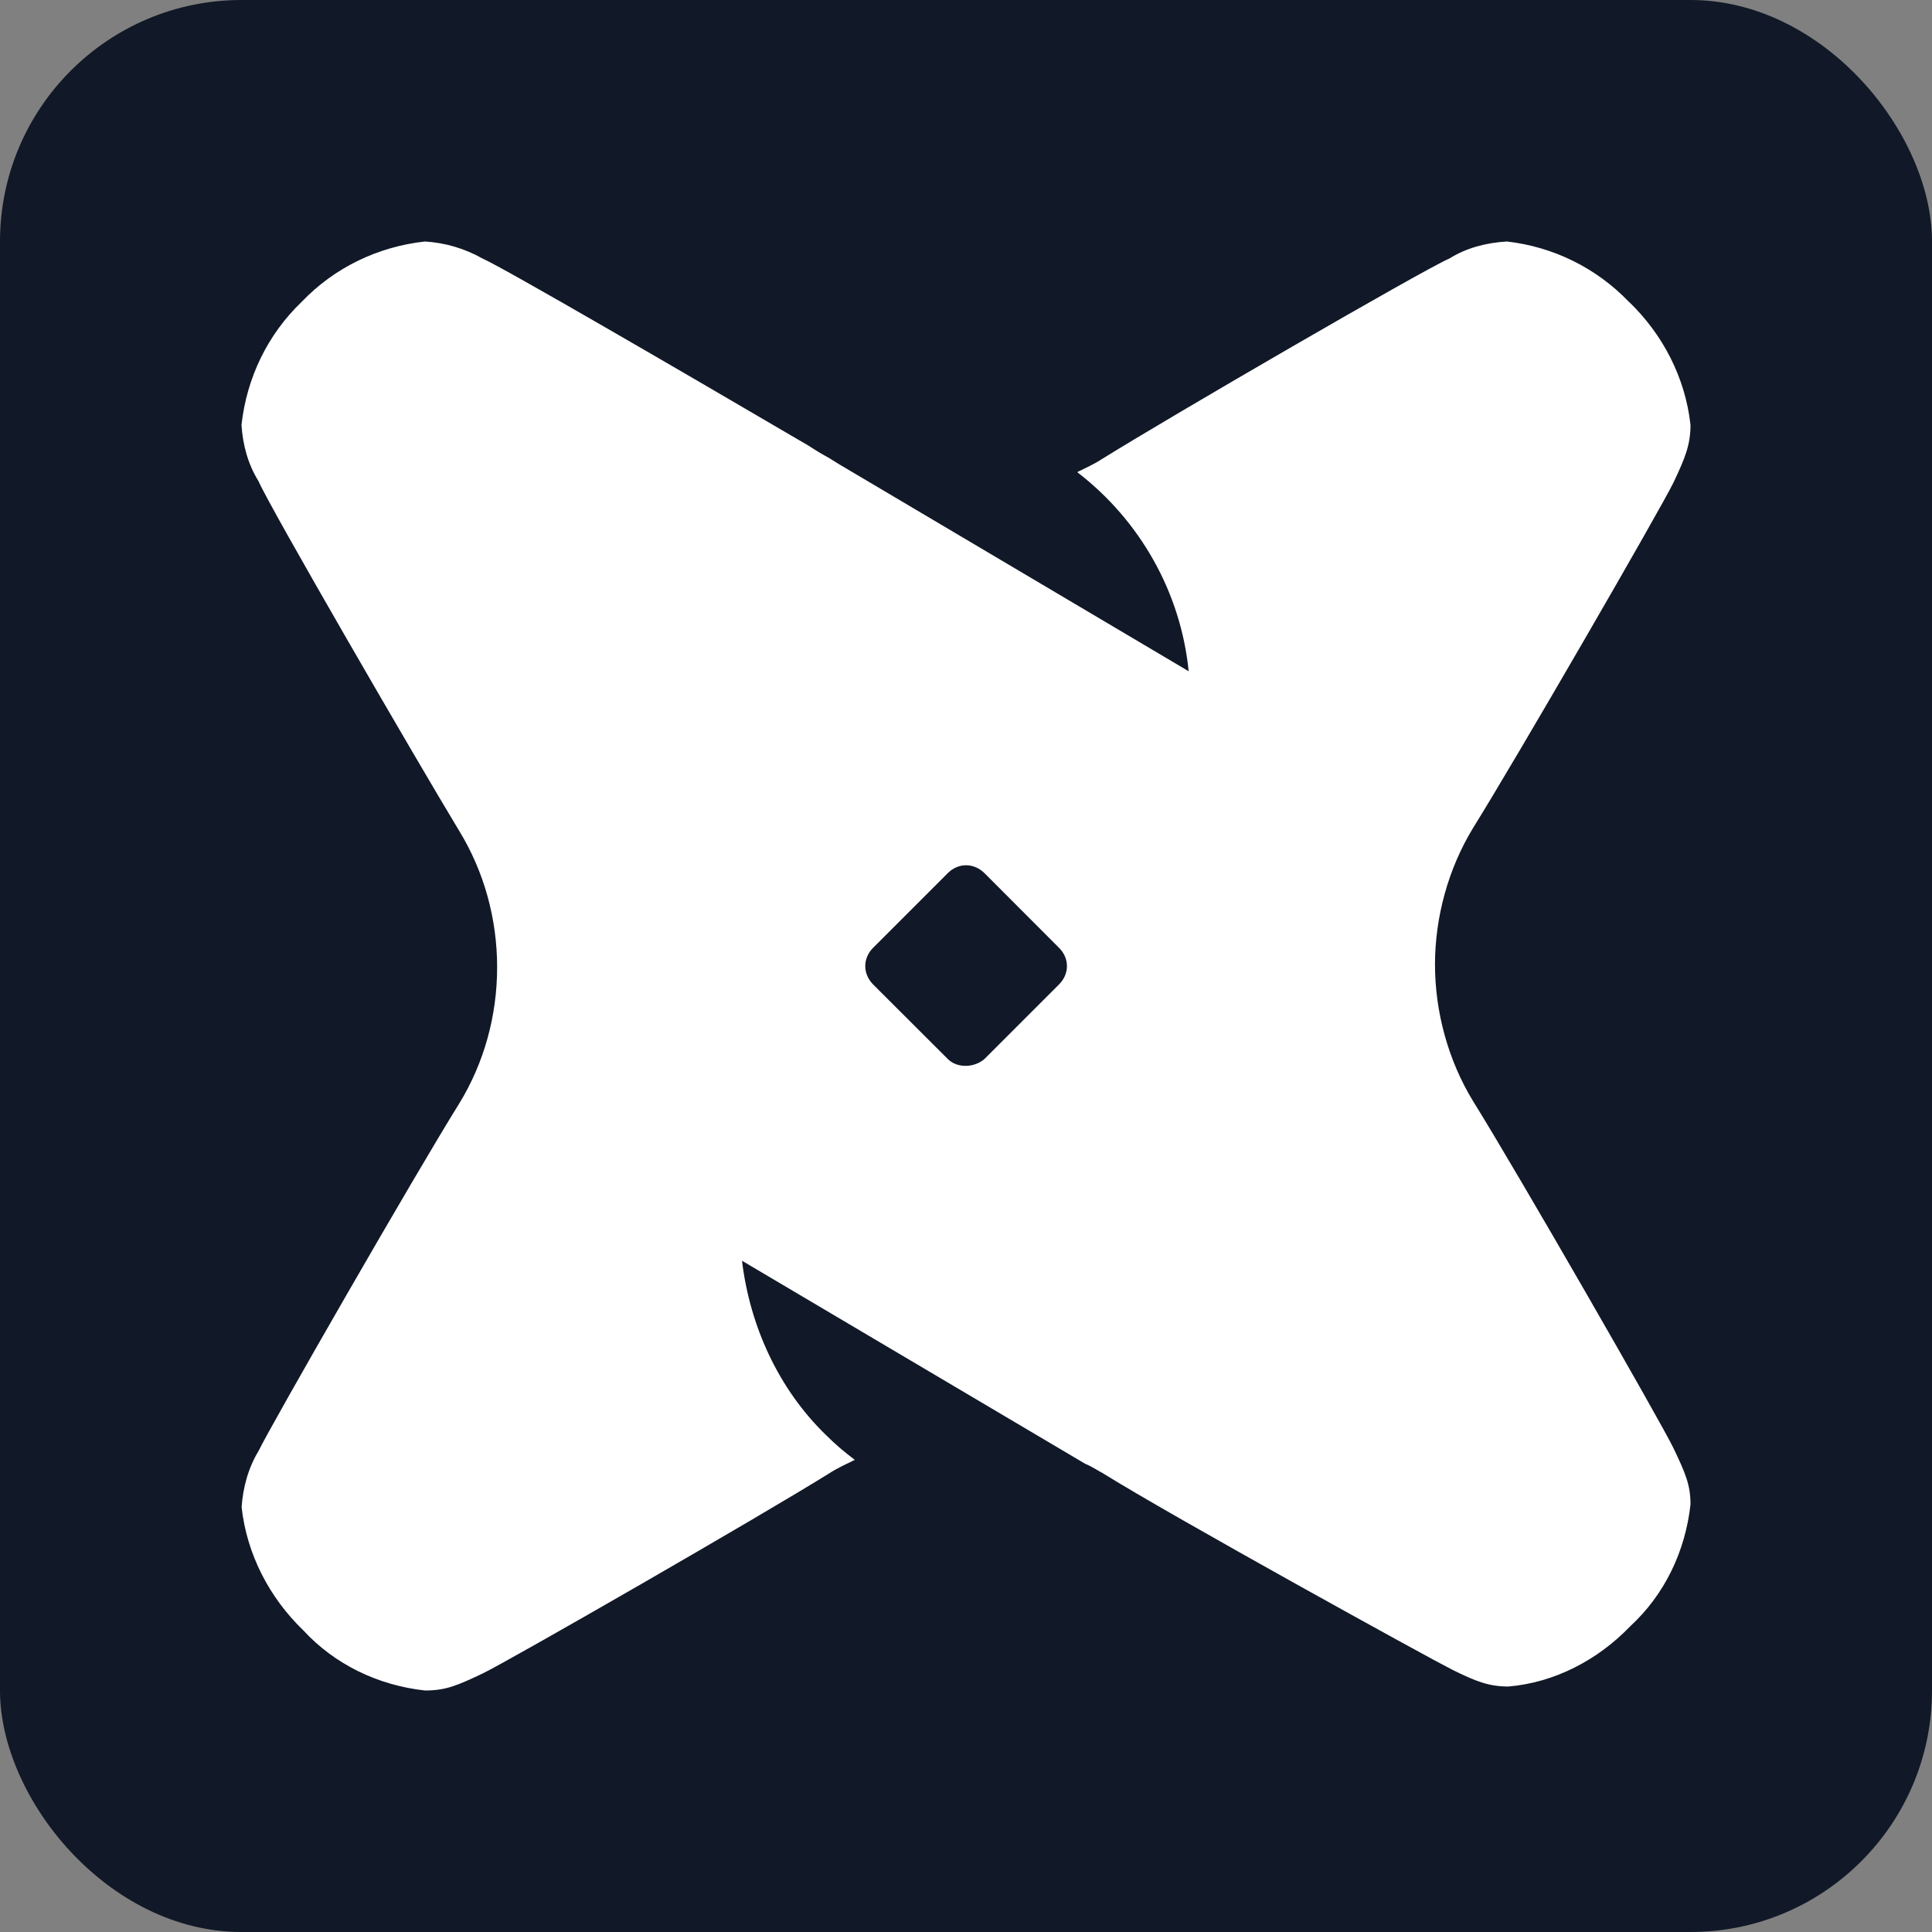
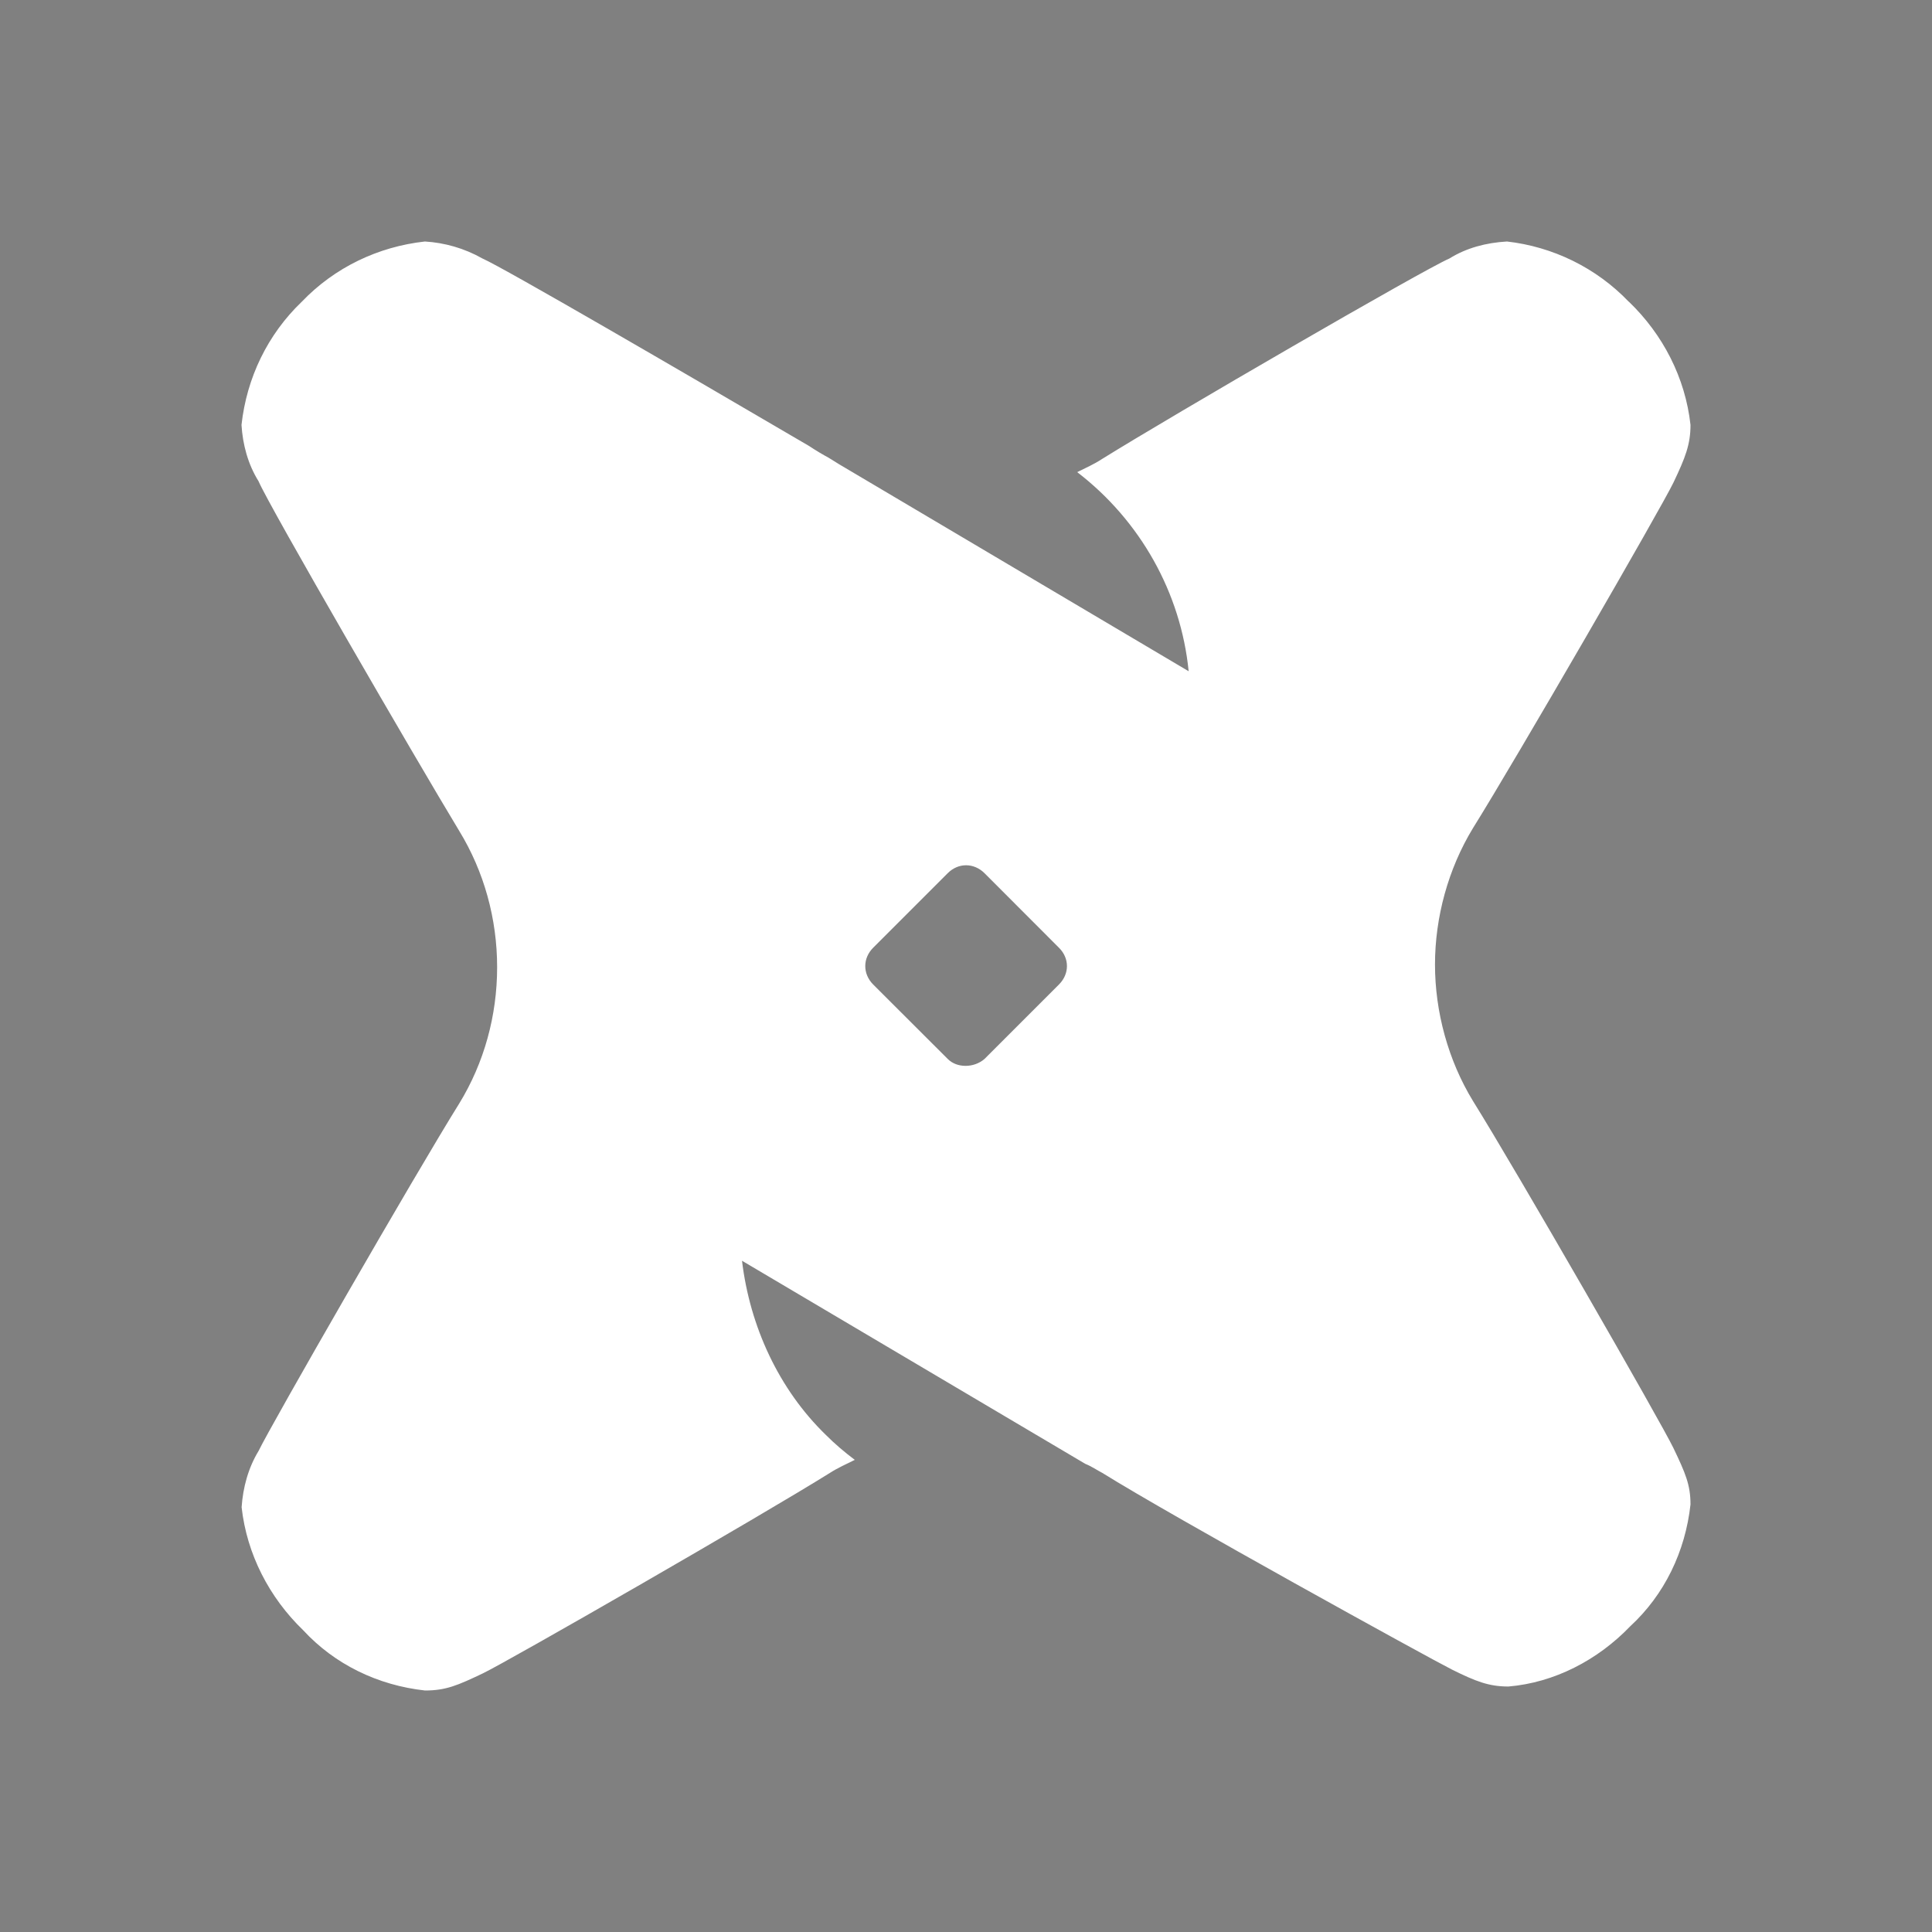
<svg xmlns="http://www.w3.org/2000/svg" width="16" height="16" viewBox="0 0 16 16" fill="none">
  <rect x="0" y="0" width="16" height="16" fill="#808080" stroke="none" />
  <style>
    #bit { fill: #fff; }
    #bg { fill: #111827; }
    @media (prefers-color-scheme: dark) { 
      #bit {fill: #111827; }
      #bg { fill: #fff; }
  }
</style>
-   <rect id="bg" width="16" height="16" rx="2" />
  <path id="bit" d="M13.49 2.499C13.772 2.77 13.957 3.129 14 3.519C14 3.681 13.957 3.79 13.859 3.996C13.761 4.201 12.557 6.284 12.198 6.859C11.993 7.196 11.884 7.597 11.884 7.988C11.884 8.379 11.993 8.781 12.198 9.117C12.557 9.692 13.761 11.787 13.859 11.993C13.957 12.198 14 12.296 14 12.459C13.957 12.85 13.784 13.207 13.501 13.468C13.23 13.75 12.871 13.935 12.492 13.967C12.329 13.967 12.221 13.924 12.025 13.827C11.83 13.729 9.704 12.557 9.129 12.198C9.086 12.176 9.041 12.144 8.988 12.123L6.145 10.441C6.21 10.984 6.449 11.505 6.84 11.884C6.916 11.96 6.993 12.025 7.079 12.09C7.013 12.123 6.938 12.156 6.873 12.198C6.298 12.557 4.203 13.761 3.997 13.859C3.791 13.957 3.693 14 3.52 14C3.129 13.957 2.772 13.784 2.511 13.501C2.23 13.23 2.044 12.871 2.001 12.482C2.012 12.319 2.056 12.156 2.142 12.015C2.24 11.809 3.444 9.714 3.803 9.139C4.009 8.803 4.117 8.412 4.117 8.01C4.117 7.609 4.009 7.218 3.803 6.881C3.443 6.286 2.228 4.191 2.141 3.985C2.053 3.844 2.01 3.681 2 3.519C2.043 3.129 2.216 2.77 2.499 2.499C2.77 2.216 3.129 2.043 3.519 2C3.681 2.01 3.844 2.055 3.996 2.141C4.169 2.216 5.699 3.107 6.513 3.584L6.698 3.692C6.763 3.735 6.818 3.767 6.861 3.79L6.948 3.844L9.844 5.559C9.779 4.908 9.443 4.311 8.921 3.91C8.987 3.877 9.062 3.844 9.127 3.801C9.702 3.443 11.797 2.228 12.003 2.141C12.144 2.053 12.307 2.01 12.48 2C12.859 2.043 13.218 2.216 13.489 2.499H13.49ZM8.153 8.77L8.77 8.153C8.858 8.065 8.858 7.936 8.77 7.849L8.153 7.231C8.065 7.144 7.936 7.144 7.849 7.231L7.231 7.849C7.144 7.936 7.144 8.065 7.231 8.153L7.849 8.77C7.924 8.846 8.065 8.846 8.153 8.77ZM13.49 2.499C13.772 2.77 13.957 3.129 14 3.519C14 3.681 13.957 3.79 13.859 3.996C13.761 4.201 12.557 6.284 12.198 6.859C11.993 7.196 11.884 7.597 11.884 7.988C11.884 8.379 11.993 8.781 12.198 9.117C12.557 9.692 13.761 11.787 13.859 11.993C13.957 12.198 14 12.296 14 12.459C13.957 12.85 13.784 13.207 13.501 13.468C13.23 13.75 12.871 13.935 12.492 13.967C12.329 13.967 12.221 13.924 12.025 13.827C11.83 13.729 9.704 12.557 9.129 12.198C9.086 12.176 9.041 12.144 8.988 12.123L6.145 10.441C6.21 10.984 6.449 11.505 6.84 11.884C6.916 11.96 6.993 12.025 7.079 12.09C7.013 12.123 6.938 12.156 6.873 12.198C6.298 12.557 4.203 13.761 3.997 13.859C3.791 13.957 3.693 14 3.52 14C3.129 13.957 2.772 13.784 2.511 13.501C2.23 13.23 2.044 12.871 2.001 12.482C2.012 12.319 2.056 12.156 2.142 12.015C2.24 11.809 3.444 9.714 3.803 9.139C4.009 8.803 4.117 8.412 4.117 8.01C4.117 7.609 4.009 7.218 3.803 6.881C3.443 6.286 2.228 4.191 2.141 3.985C2.053 3.844 2.01 3.681 2 3.519C2.043 3.129 2.216 2.77 2.499 2.499C2.77 2.216 3.129 2.043 3.519 2C3.681 2.01 3.844 2.055 3.996 2.141C4.169 2.216 5.699 3.107 6.513 3.584L6.698 3.692C6.763 3.735 6.818 3.767 6.861 3.79L6.948 3.844L9.844 5.559C9.779 4.908 9.443 4.311 8.921 3.91C8.987 3.877 9.062 3.844 9.127 3.801C9.702 3.443 11.797 2.228 12.003 2.141C12.144 2.053 12.307 2.01 12.48 2C12.859 2.043 13.218 2.216 13.489 2.499H13.49ZM8.153 8.77L8.77 8.153C8.858 8.065 8.858 7.936 8.77 7.849L8.153 7.231C8.065 7.144 7.936 7.144 7.849 7.231L7.231 7.849C7.144 7.936 7.144 8.065 7.231 8.153L7.849 8.77C7.924 8.846 8.065 8.846 8.153 8.77Z" />
</svg>